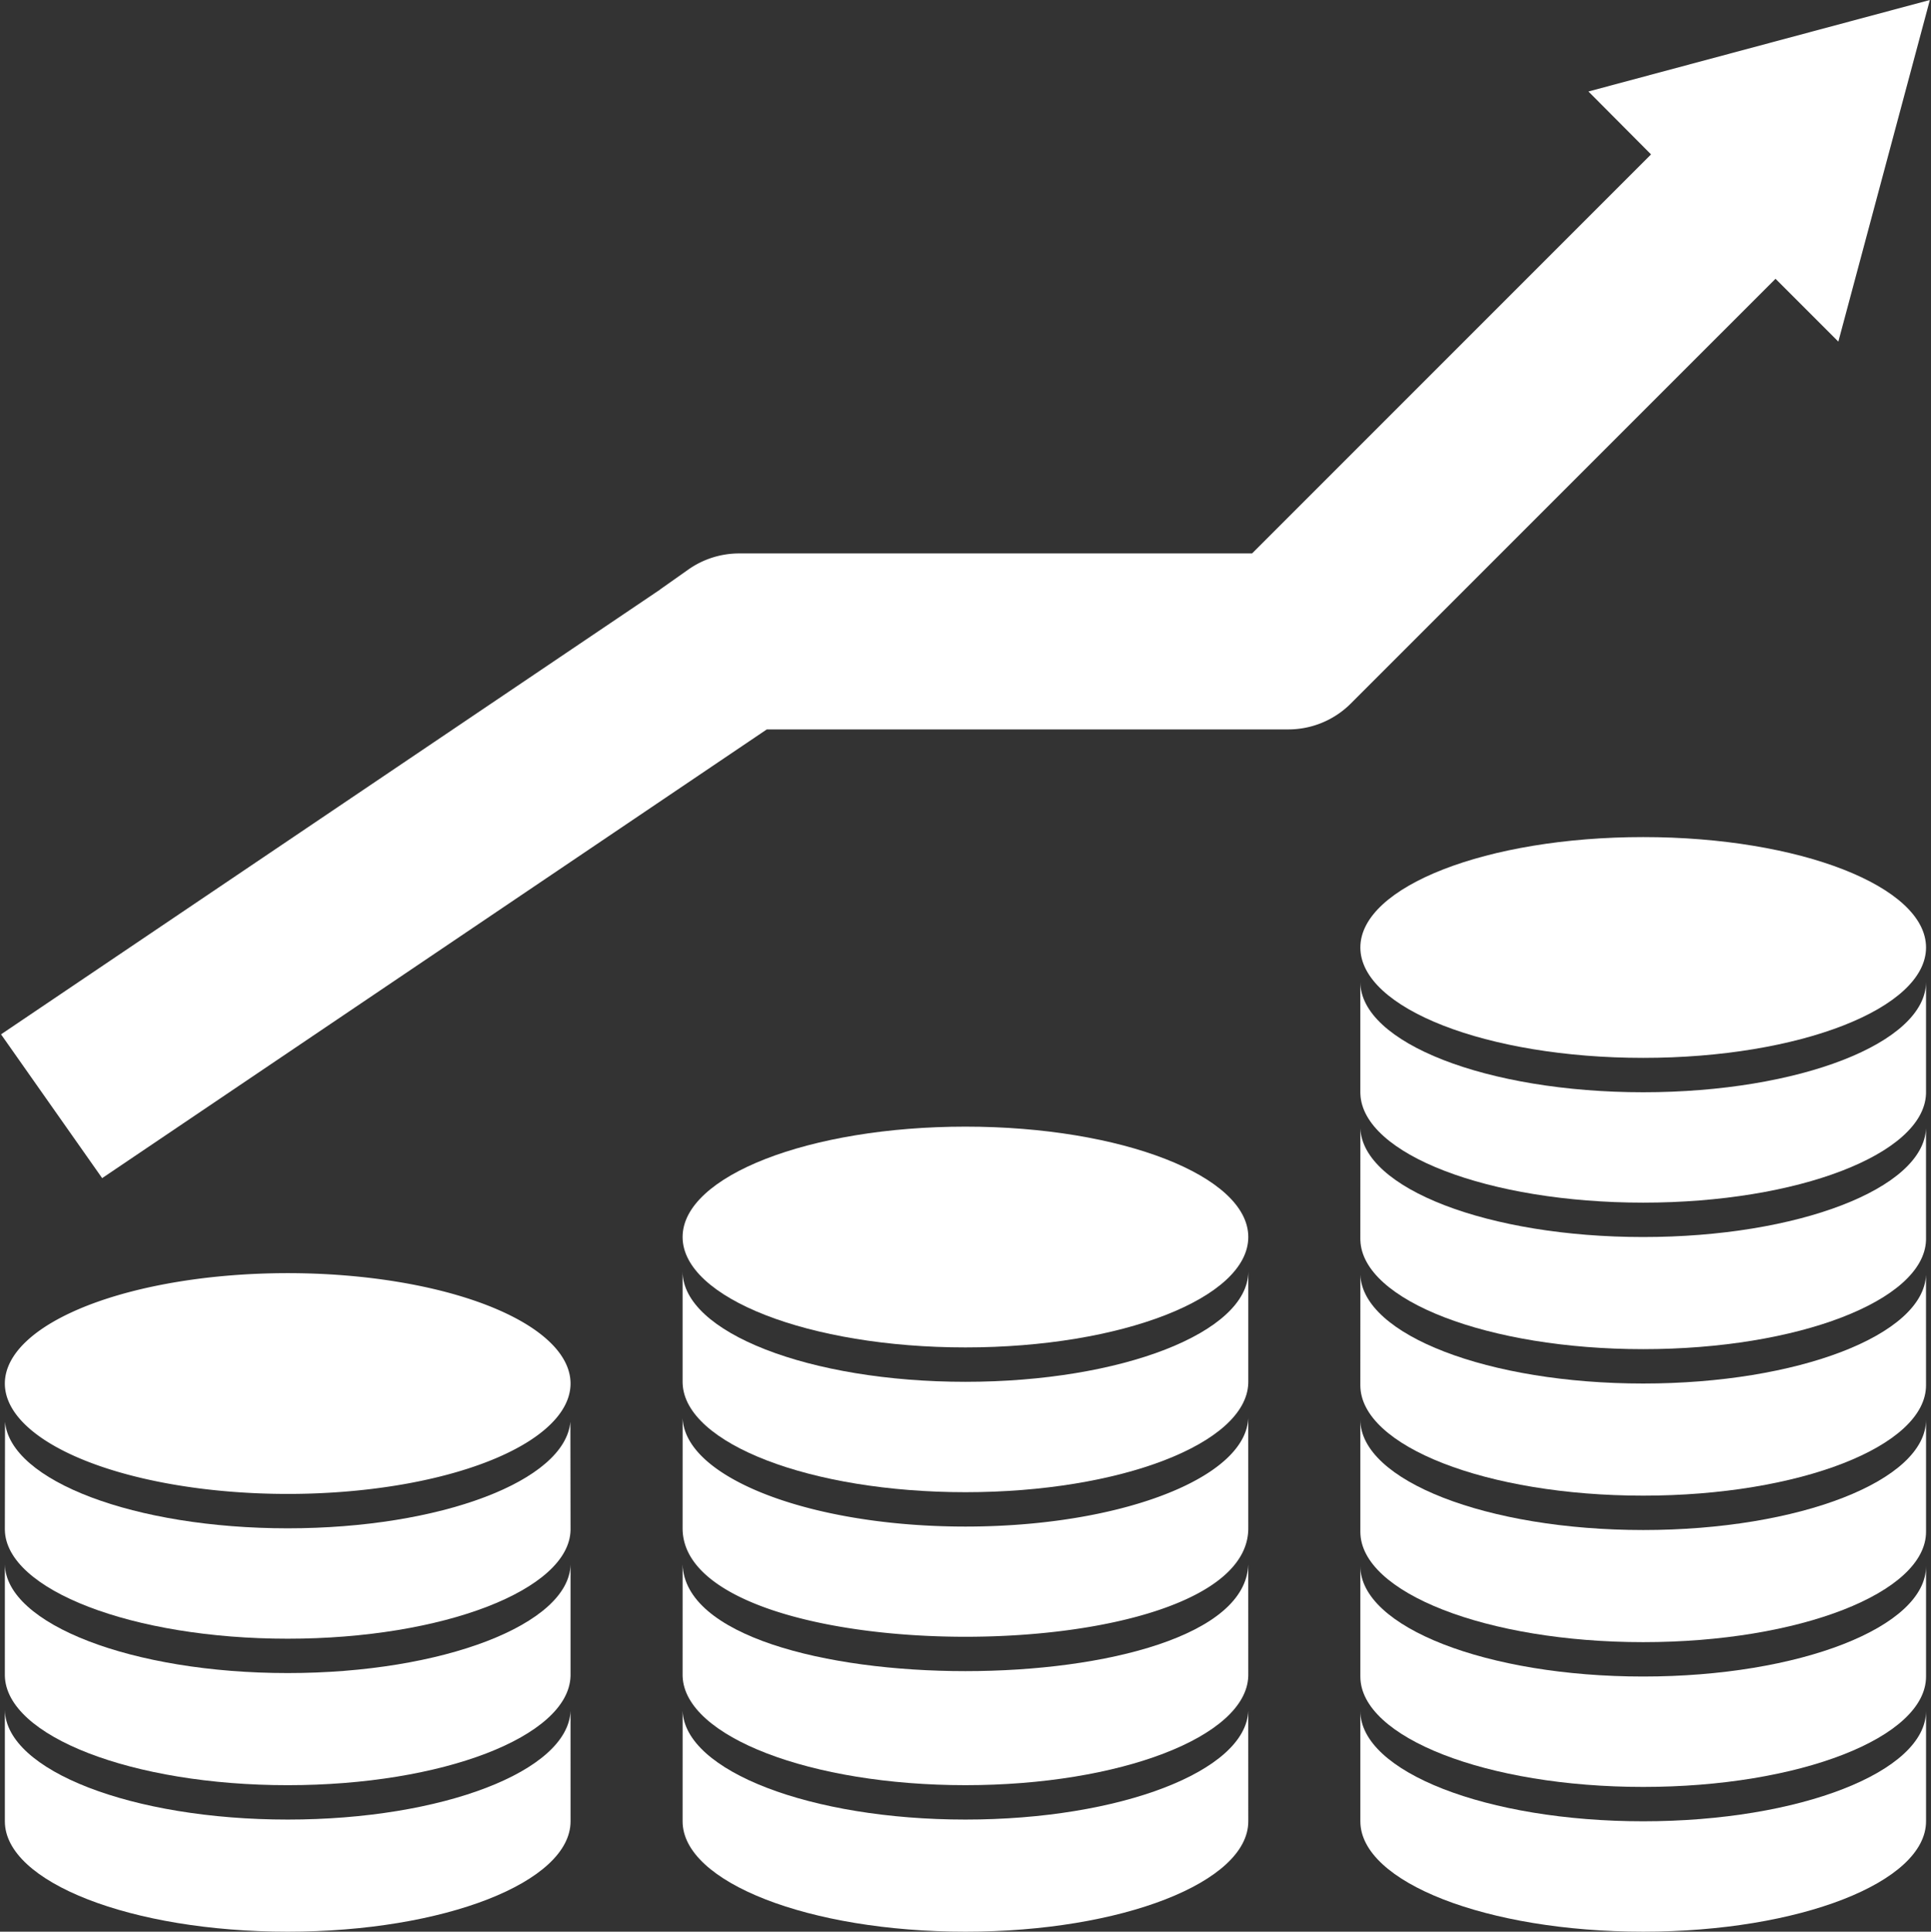
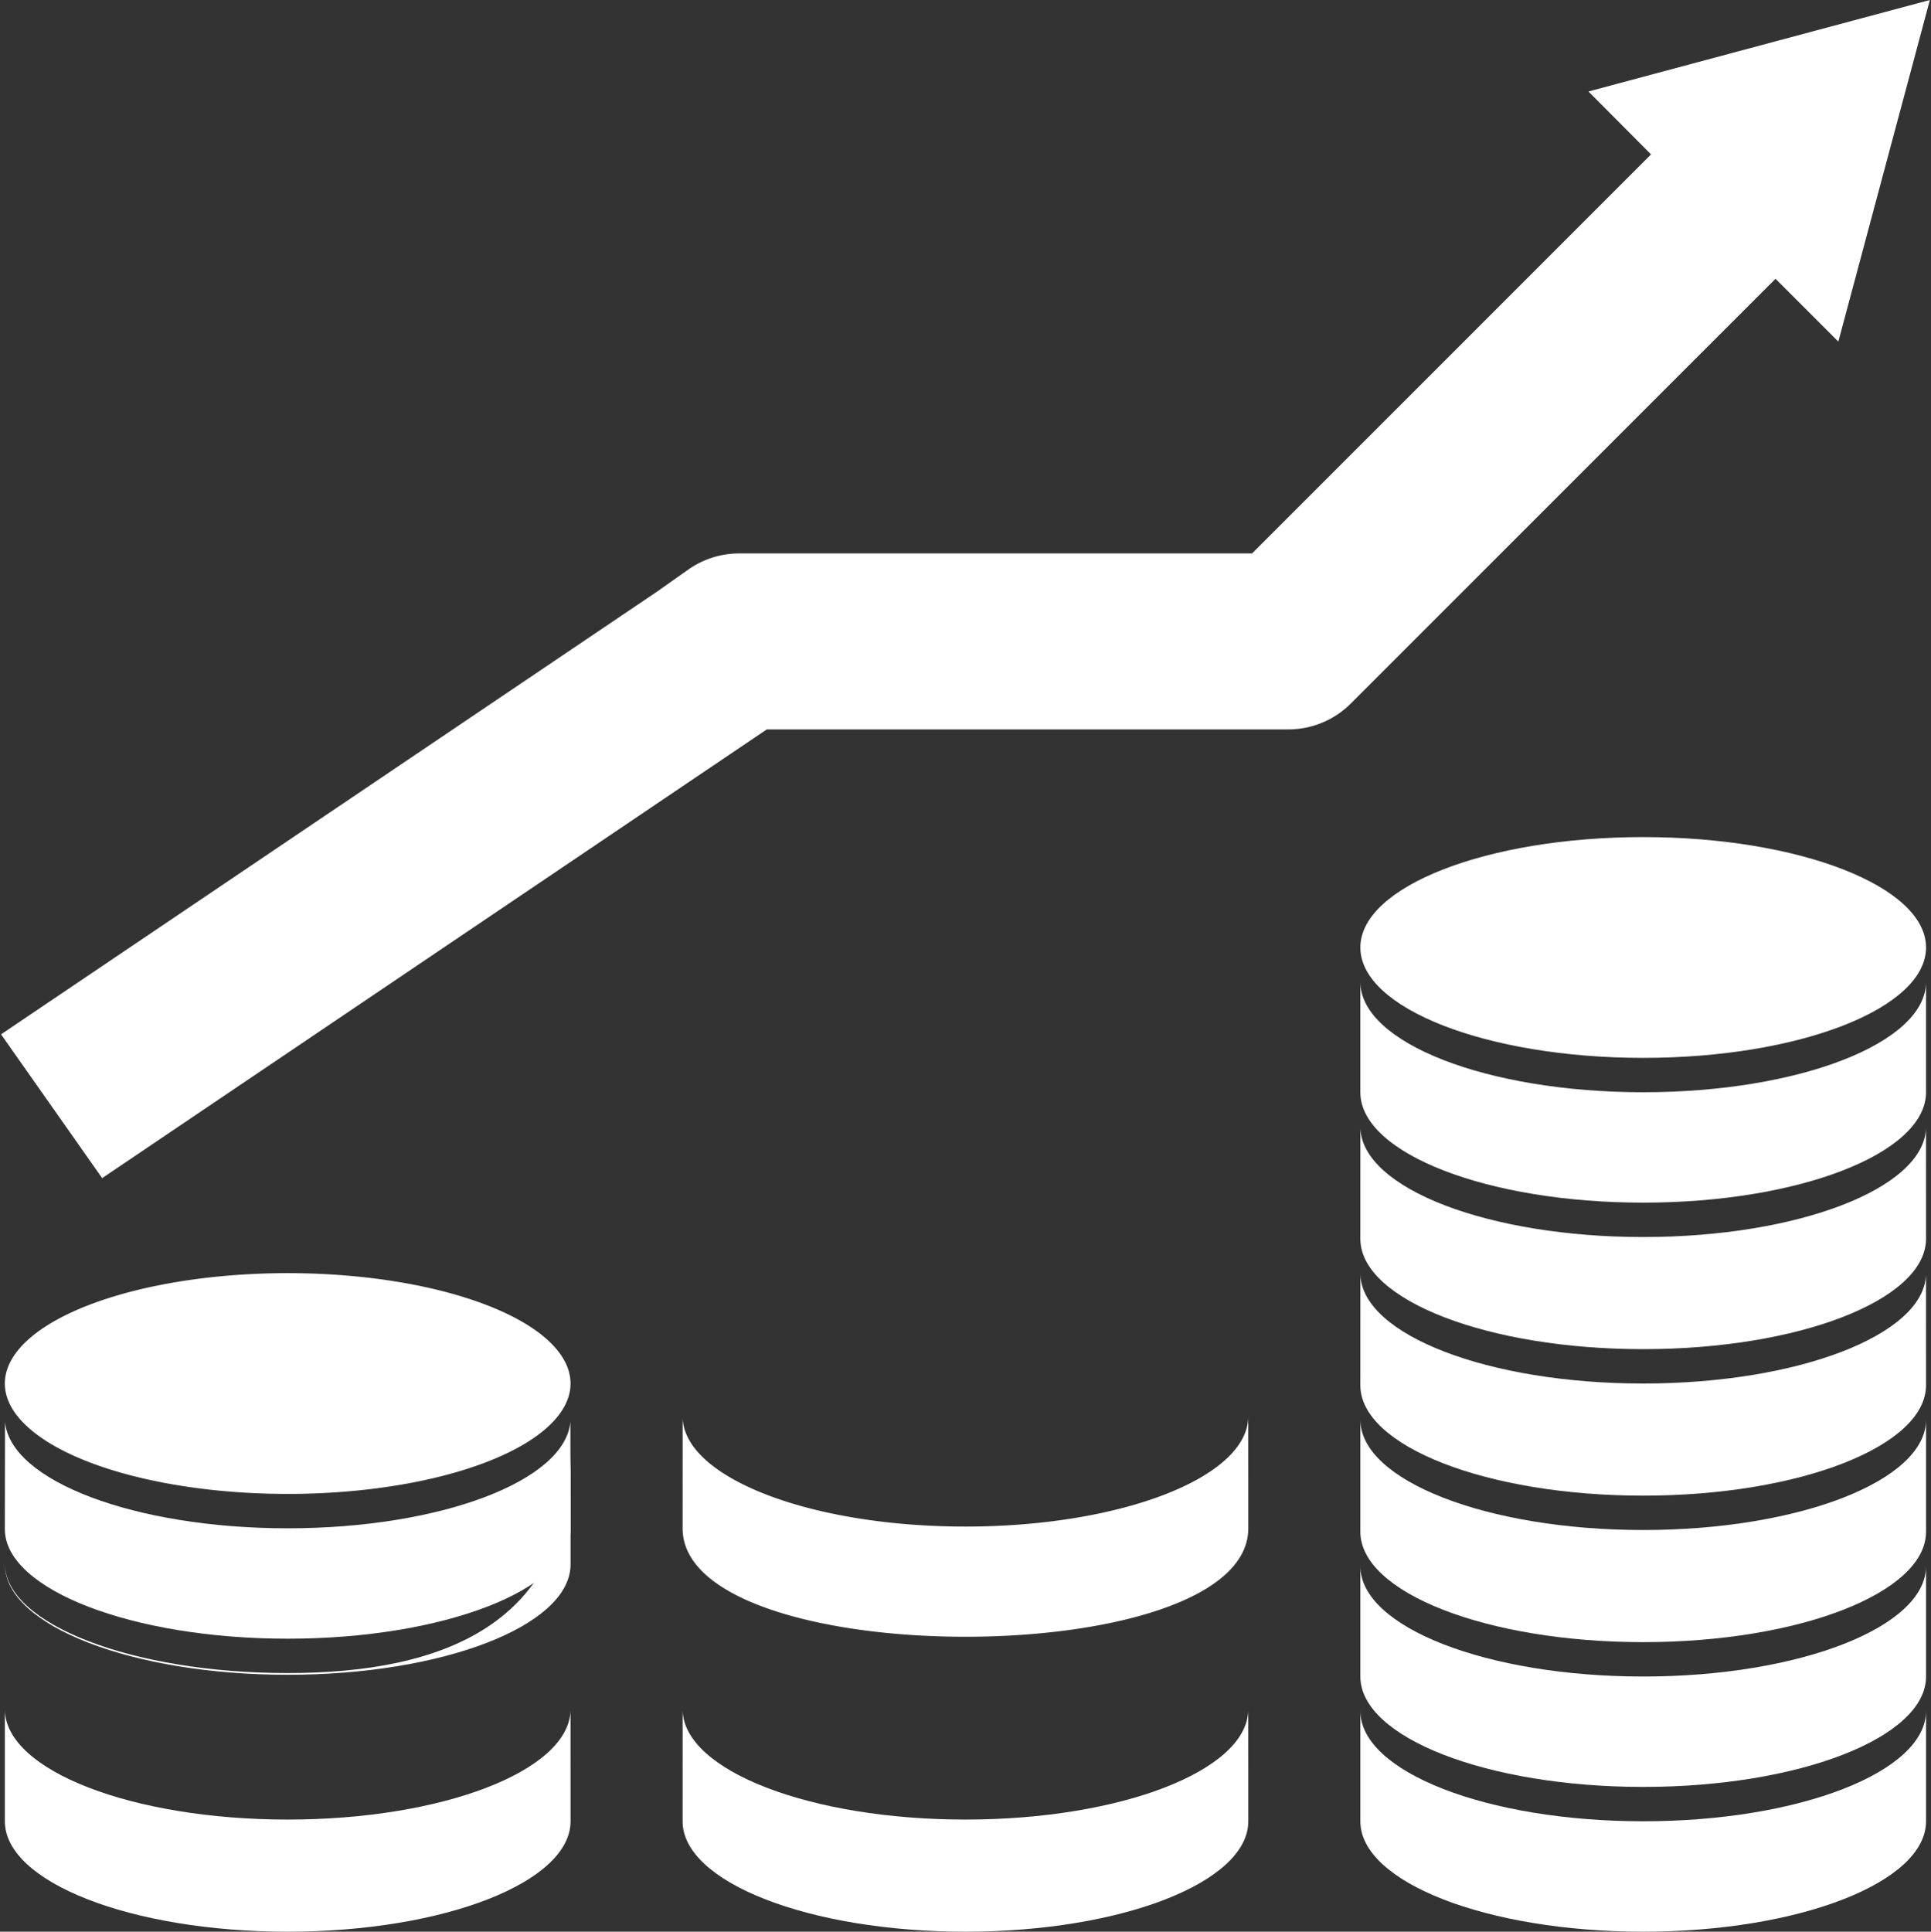
<svg xmlns="http://www.w3.org/2000/svg" width="1004" height="1004.25" viewBox="0 0 1004 1004.25">
  <rect x="0" y="0" width="1004" height="1004.25" fill="#333333" stroke="none" />
  <defs>
    <clipPath id="clip-path">
      <path id="Path_1294" data-name="Path 1294" d="M218,217.855H1222V831H218Zm0,0" />
    </clipPath>
    <clipPath id="clip-path-2">
      <path id="Path_1297" data-name="Path 1297" d="M220,1106H515v116.105H220Zm0,0" />
    </clipPath>
    <clipPath id="clip-path-3">
      <path id="Path_1305" data-name="Path 1305" d="M572,1107H868v115.105H572Zm0,0" />
    </clipPath>
    <clipPath id="clip-path-4">
      <path id="Path_1307" data-name="Path 1307" d="M925,1107h295v115.105H925Zm0,0" />
    </clipPath>
  </defs>
  <g id="d280a6916d" transform="translate(-218 -217.855)">
    <g id="Group_1773" data-name="Group 1773" clip-path="url(#clip-path)">
      <path id="Path_1293" data-name="Path 1293" d="M561.3,524.3l-.031-.043,14.625-10.32a45.93,45.93,0,0,1,26.578-8.367H869l207.445-207.445-32.555-32.707,177.52-47.566-47.59,177.6-32.66-32.66L920.48,583.461a45.945,45.945,0,0,1-32.539,13.6H616.684L271.113,830.336,218.539,755.59,561.293,524.3Zm0,0" fill="#fff" fill-rule="evenodd" />
    </g>
    <path id="Path_1295" data-name="Path 1295" d="M514.645,937.121a21.991,21.991,0,0,1-.18,2.816,22.773,22.773,0,0,1-.531,2.809,24.3,24.3,0,0,1-.883,2.793,27.069,27.069,0,0,1-1.234,2.777c-.469.922-1,1.836-1.582,2.75s-1.227,1.813-1.922,2.711-1.453,1.793-2.266,2.676-1.676,1.762-2.6,2.629-1.895,1.727-2.926,2.574-2.109,1.688-3.246,2.516-2.32,1.645-3.555,2.453-2.527,1.6-3.863,2.379-2.723,1.547-4.156,2.3-2.914,1.5-4.441,2.223-3.1,1.438-4.715,2.133-3.273,1.375-4.977,2.039-3.445,1.313-5.227,1.941-3.605,1.246-5.465,1.84-3.758,1.176-5.691,1.734-3.9,1.1-5.9,1.621-4.031,1.023-6.1,1.508-4.156.945-6.281,1.387-4.27.867-6.445,1.27-4.375.781-6.6,1.141-4.465.7-6.734,1.012-4.547.613-6.852.887-4.621.523-6.957.75-4.684.434-7.043.617-4.73.344-7.109.48-4.77.254-7.164.348-4.8.16-7.2.207-4.809.066-7.215.066-4.812-.023-7.219-.066-4.8-.117-7.2-.207-4.781-.207-7.16-.348-4.754-.3-7.113-.48-4.707-.391-7.043-.617-4.652-.48-6.957-.75-4.586-.57-6.852-.887-4.512-.652-6.734-1.012-4.426-.742-6.6-1.141-4.324-.824-6.445-1.27-4.219-.9-6.281-1.387-4.1-.984-6.1-1.508-3.969-1.062-5.9-1.621-3.828-1.137-5.691-1.734-3.68-1.207-5.465-1.84-3.523-1.277-5.227-1.941-3.359-1.344-4.977-2.039-3.187-1.406-4.715-2.133-3.008-1.465-4.441-2.223-2.82-1.52-4.156-2.3-2.625-1.574-3.863-2.379-2.422-1.625-3.555-2.453-2.219-1.664-3.246-2.516-2-1.707-2.926-2.574-1.785-1.742-2.6-2.629-1.566-1.773-2.266-2.676-1.34-1.8-1.922-2.711-1.113-1.828-1.582-2.75a27.944,27.944,0,0,1-1.234-2.777,24.3,24.3,0,0,1-.883-2.793,22.773,22.773,0,0,1-.531-2.809,22.162,22.162,0,0,1,0-5.633,22.773,22.773,0,0,1,.531-2.809,24.355,24.355,0,0,1,.883-2.8,27.488,27.488,0,0,1,1.234-2.773,31.249,31.249,0,0,1,1.582-2.75c.582-.91,1.227-1.816,1.922-2.715s1.453-1.789,2.266-2.676,1.676-1.758,2.6-2.625,1.895-1.727,2.926-2.578,2.109-1.687,3.246-2.516,2.32-1.645,3.555-2.449,2.527-1.6,3.863-2.379,2.723-1.551,4.156-2.3,2.914-1.5,4.441-2.219,3.1-1.437,4.715-2.133,3.273-1.379,4.977-2.043,3.445-1.309,5.227-1.941,3.605-1.242,5.465-1.84,3.758-1.172,5.691-1.734,3.9-1.1,5.9-1.621,4.035-1.023,6.1-1.508,4.156-.945,6.281-1.387,4.27-.863,6.445-1.266,4.375-.781,6.6-1.141,4.465-.7,6.734-1.016,4.551-.609,6.852-.883,4.621-.523,6.957-.75,4.684-.434,7.043-.617,4.73-.344,7.113-.484,4.766-.25,7.16-.344,4.8-.16,7.2-.207,4.809-.07,7.219-.07,4.809.023,7.215.07,4.8.117,7.2.207,4.781.207,7.164.344,4.75.3,7.109.484,4.707.387,7.043.617,4.652.477,6.957.75,4.586.566,6.852.883,4.512.656,6.734,1.016,4.426.738,6.6,1.141,4.324.824,6.445,1.266,4.219.906,6.281,1.387,4.1.988,6.1,1.508,3.969,1.063,5.9,1.621,3.828,1.141,5.691,1.734,3.68,1.211,5.465,1.84,3.523,1.277,5.227,1.941,3.359,1.344,4.977,2.043,3.188,1.406,4.715,2.133,3.008,1.465,4.441,2.219,2.82,1.523,4.156,2.3,2.625,1.574,3.863,2.379,2.422,1.621,3.555,2.449,2.219,1.668,3.246,2.516,2,1.707,2.926,2.578,1.785,1.742,2.6,2.625,1.566,1.777,2.266,2.676,1.34,1.8,1.922,2.715a31.249,31.249,0,0,1,1.582,2.75,26.64,26.64,0,0,1,1.234,2.773,24.355,24.355,0,0,1,.883,2.8,22.773,22.773,0,0,1,.531,2.809A21.946,21.946,0,0,1,514.645,937.121Zm0,0" fill="#fff" />
    <g id="Group_1774" data-name="Group 1774" clip-path="url(#clip-path-2)">
      <path id="Path_1296" data-name="Path 1296" d="M367.586,1163.809c-80.855,0-146.473-25.465-147.059-56.965l0,57.863c0,31.7,65.844,57.387,147.063,57.387s147.063-25.7,147.063-57.387l-.016-57.4C513.41,1138.594,448.047,1163.809,367.586,1163.809Zm0,0" fill="#fff" fill-rule="evenodd" />
    </g>
-     <path id="Path_1298" data-name="Path 1298" d="M367.586,1087.645c-80.832,0-146.43-25.449-147.055-56.492l-.008,57.391c0,.141,0,.285,0,.426.586,31.5,66.2,56.965,147.059,56.965,80.461,0,145.824-25.215,147.047-56.5.012-.3.016-.594.016-.891l0-57.387C514.012,1062.2,448.414,1087.645,367.586,1087.645Zm0,0" fill="#fff" fill-rule="evenodd" />
+     <path id="Path_1298" data-name="Path 1298" d="M367.586,1087.645c-80.832,0-146.43-25.449-147.055-56.492c0,.141,0,.285,0,.426.586,31.5,66.2,56.965,147.059,56.965,80.461,0,145.824-25.215,147.047-56.5.012-.3.016-.594.016-.891l0-57.387C514.012,1062.2,448.414,1087.645,367.586,1087.645Zm0,0" fill="#fff" fill-rule="evenodd" />
    <path id="Path_1299" data-name="Path 1299" d="M367.586,1012.387c-79.5,0-144.258-24.613-146.973-55.379l-.09,55.828c0,.148,0,.3.008.445.625,31.047,66.223,56.5,147.055,56.5s146.426-25.449,147.059-56.492c0-.148,0-.3,0-.453l-.086-55.84C511.867,987.762,447.1,1012.387,367.586,1012.387Zm0,0" fill="#fff" fill-rule="evenodd" />
-     <path id="Path_1300" data-name="Path 1300" d="M719.973,803.57c-81.219,0-147.062,25.691-147.062,57.387s65.844,57.391,147.063,57.391,147.063-25.7,147.063-57.391S801.191,803.57,719.973,803.57Zm0,0" fill="#fff" fill-rule="evenodd" />
-     <path id="Path_1301" data-name="Path 1301" d="M572.91,878.836v57.391c0,.3.008.6.02.895v.008c1.234,31.277,66.594,56.484,147.043,56.484s145.82-25.211,147.047-56.5c.008-.3.016-.594.016-.891V878.836c0,31.7-65.844,57.391-147.062,57.391S572.91,910.531,572.91,878.836Zm0,0" fill="#fff" fill-rule="evenodd" />
    <path id="Path_1302" data-name="Path 1302" d="M572.93,955l-.02,57.383c0,.3,0,.6.016.9,2.3,73.988,291.773,73.984,294.094,0,.012-.3.016-.6.016-.9l-.016-57.395c-.531,13.613-13.145,26-33.727,35.688-26.973,12.711-67.723,20.809-113.32,20.809-45.523,0-86.219-8.07-113.191-20.746a.1.1,0,0,1-.027-.016C586.117,981.039,573.465,968.637,572.93,955Zm0,0" fill="#fff" fill-rule="evenodd" />
-     <path id="Path_1303" data-name="Path 1303" d="M867.02,1031.152c-2.32,73.984-291.789,73.988-294.1,0l-.012,57.387c0,.3,0,.594.016.891,1.215,31.285,66.59,56.5,147.047,56.5s145.82-25.215,147.043-56.5c.012-.3.02-.6.02-.895Zm0,0" fill="#fff" fill-rule="evenodd" />
    <g id="Group_1775" data-name="Group 1775" clip-path="url(#clip-path-3)">
      <path id="Path_1304" data-name="Path 1304" d="M719.973,1163.809c-80.457,0-145.832-25.215-147.047-56.5l-.016,57.4c-.008,31.7,65.844,57.387,147.063,57.387s147.063-25.7,147.063-57.387l-.016-57.395C865.793,1138.594,800.43,1163.809,719.973,1163.809Zm0,0" fill="#fff" fill-rule="evenodd" />
    </g>
    <g id="Group_1776" data-name="Group 1776" clip-path="url(#clip-path-4)">
      <path id="Path_1306" data-name="Path 1306" d="M925.3,1107.316V1164.7c0,31.7,65.844,57.391,147.063,57.391s147.063-25.7,147.063-57.391v-57.387c0,31.691-65.84,57.387-147.062,57.387S925.3,1139.012,925.3,1107.316Zm0,0" fill="#fff" fill-rule="evenodd" />
    </g>
    <path id="Path_1308" data-name="Path 1308" d="M925.3,1032.055v57.391c0,31.7,65.844,57.391,147.063,57.391s147.063-25.7,147.063-57.391v-57.391c0,31.7-65.84,57.391-147.062,57.391S925.3,1063.75,925.3,1032.055Zm0,0" fill="#fff" fill-rule="evenodd" />
    <path id="Path_1309" data-name="Path 1309" d="M925.3,710.43c0,31.7,65.844,57.391,147.063,57.391s147.063-25.7,147.063-57.391-65.84-57.391-147.062-57.391S925.3,678.734,925.3,710.43Zm0,0" fill="#fff" fill-rule="evenodd" />
    <path id="Path_1310" data-name="Path 1310" d="M925.313,786.594c1.234,31.281,66.594,56.488,147.043,56.488s145.816-25.211,147.047-56.492c.012-.3.016-.6.016-.895V728.3c0,31.7-65.84,57.391-147.062,57.391S925.293,760,925.293,728.3V785.7C925.293,786,925.3,786.3,925.313,786.594Zm0,0" fill="#fff" fill-rule="evenodd" />
    <path id="Path_1311" data-name="Path 1311" d="M925.313,862.758c1.219,31.281,66.594,56.492,147.043,56.492s145.813-25.211,147.047-56.488v-.008c.012-.3.016-.6.016-.895l-.016-57.391c-1.23,31.281-66.594,56.492-147.047,56.492s-145.809-25.207-147.043-56.488l-.02,57.387C925.293,862.16,925.3,862.457,925.313,862.758Zm0,0" fill="#fff" fill-rule="evenodd" />
    <path id="Path_1312" data-name="Path 1312" d="M925.313,880.629l-.02,57.387c-.008,31.7,65.844,57.391,147.063,57.391s147.063-25.7,147.063-57.391l-.016-57.383c-1.234,31.277-66.6,56.488-147.047,56.488S926.531,911.91,925.313,880.629Zm0,0" fill="#fff" fill-rule="evenodd" />
    <path id="Path_1313" data-name="Path 1313" d="M925.3,955.906v58.273c0,31.7,65.844,57.391,147.063,57.391s147.063-25.7,147.063-57.391V955.895c0,31.691-65.84,57.387-147.062,57.387C991.152,1013.281,925.309,987.6,925.3,955.906Zm0,0" fill="#fff" fill-rule="evenodd" />
  </g>
</svg>